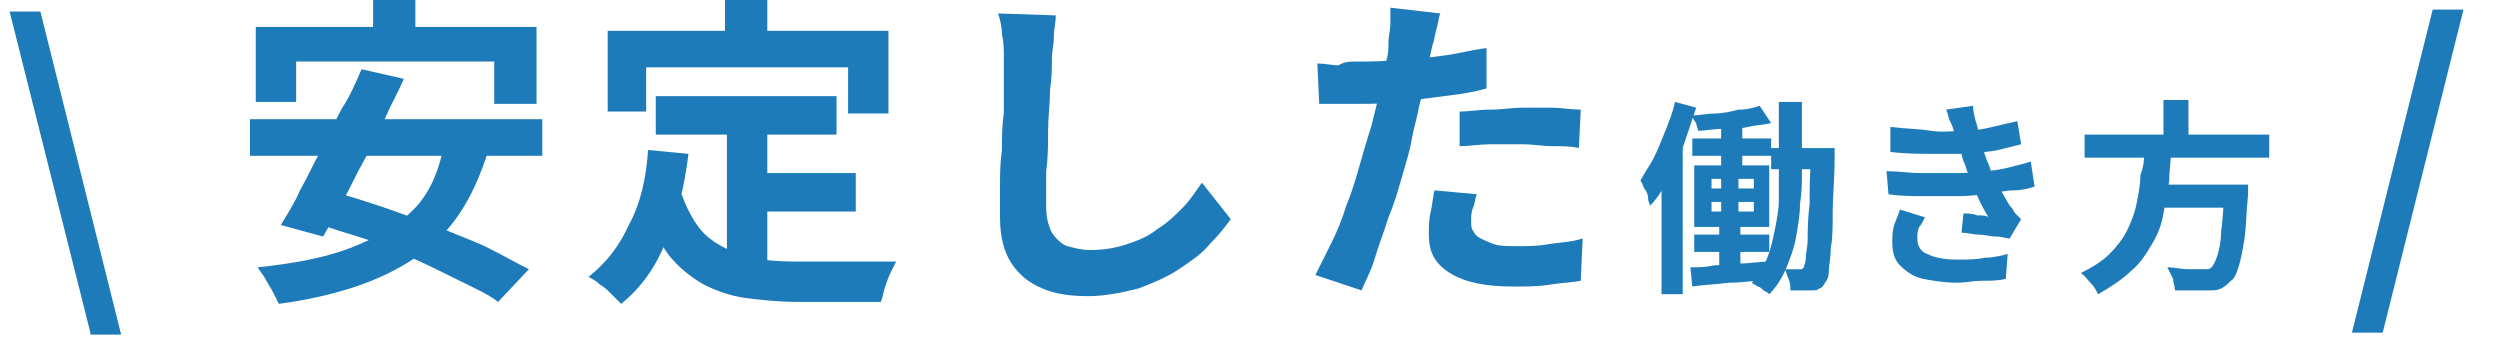
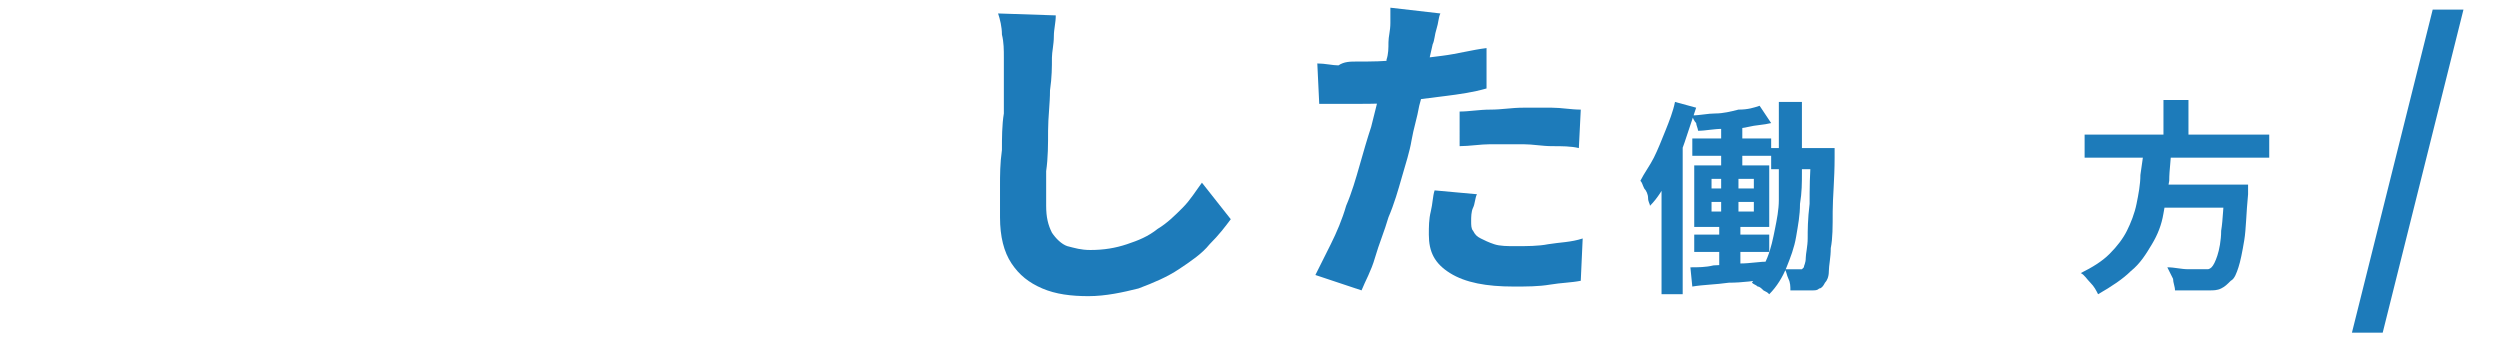
<svg xmlns="http://www.w3.org/2000/svg" version="1.1" x="0px" y="0px" viewBox="0 0 130 18" style="enable-background:new 0 0 130 18;" xml:space="preserve">
  <style type="text/css"> .ドロップシャドウ{fill:none;} .角を丸くする_x0020_2_x0020_pt{fill:#FFFFFF;stroke:#000000;stroke-miterlimit:10;} .ライブ反射_x0020_X{fill:none;} .ベベルソフト{fill:url(#SVGID_1_);} .夕暮れ{fill:#FFFFFF;} .木の葉_GS{fill:#FFE100;} .ポンパドール_GS{fill-rule:evenodd;clip-rule:evenodd;fill:#4CACE2;} .st0{fill:#1D7BBA;} </style>
  <linearGradient id="SVGID_1_" gradientUnits="userSpaceOnUse" x1="0" y1="0" x2="0.707" y2="0.707">
    <stop offset="0" style="stop-color:#E6E7EA" />
    <stop offset="0.174" style="stop-color:#E2E3E6" />
    <stop offset="0.352" style="stop-color:#D6D6D8" />
    <stop offset="0.532" style="stop-color:#C0C0C1" />
    <stop offset="0.714" style="stop-color:#A3A4A3" />
    <stop offset="0.895" style="stop-color:#7F8281" />
    <stop offset="1" style="stop-color:#686E6C" />
  </linearGradient>
  <g id="レイヤー_1"> </g>
  <g id="文字等">
    <g>
      <g>
        <g>
-           <path class="st0" d="M4.7,17.3L0.5,0.6h1.6l4.2,16.8H4.7z" />
-           <path class="st0" d="M13,6.2h15.2v1.9H13V6.2z M13.4,1.4h14.5v4h-2.2V3.2H15.4v2.1h-2.1V1.4z M23.1,7.5l2.3,0.3 c-0.4,1.3-0.9,2.4-1.5,3.3s-1.4,1.7-2.3,2.3c-0.9,0.6-1.9,1.1-3.1,1.5c-1.2,0.4-2.5,0.7-4,0.9c-0.1-0.2-0.2-0.4-0.3-0.6 c-0.1-0.2-0.3-0.5-0.4-0.7s-0.3-0.4-0.4-0.6c1.9-0.2,3.5-0.5,4.8-1c1.3-0.5,2.4-1.1,3.3-2C22.3,10.1,22.8,9,23.1,7.5z M18.8,3.6 L21,4.1c-0.3,0.7-0.7,1.4-1,2.1c-0.4,0.7-0.7,1.5-1.1,2.2c-0.4,0.7-0.7,1.4-1.1,2.1c-0.4,0.7-0.7,1.3-1,1.8l-2.2-0.6 c0.3-0.5,0.7-1.1,1-1.8c0.4-0.7,0.7-1.4,1.1-2.1c0.4-0.7,0.7-1.5,1.1-2.2C18.2,5,18.5,4.3,18.8,3.6z M15.9,11.4l1.5-1.4 c0.8,0.2,1.7,0.5,2.6,0.8s1.9,0.7,2.8,1c0.9,0.4,1.8,0.7,2.6,1.1c0.8,0.4,1.5,0.8,2.1,1.1l-1.6,1.7c-0.5-0.4-1.2-0.7-2-1.1 s-1.6-0.8-2.5-1.2c-0.9-0.4-1.8-0.8-2.8-1.1C17.6,12,16.7,11.7,15.9,11.4z M19.4-0.2h2.2v3.1h-2.2V-0.2z" />
-           <path class="st0" d="M33.7,7.8l2.1,0.2c-0.2,1.7-0.6,3.3-1.2,4.6c-0.5,1.3-1.3,2.4-2.3,3.2c-0.1-0.1-0.3-0.3-0.5-0.5 s-0.4-0.4-0.6-0.5c-0.2-0.2-0.4-0.3-0.6-0.4c0.9-0.7,1.6-1.6,2.1-2.7C33.3,10.6,33.6,9.3,33.7,7.8z M31.6,1.6h14.6v4.3h-2.1V3.5 H33.6v2.3h-2V1.6z M35.4,10c0.3,0.8,0.6,1.4,1,1.9c0.4,0.5,0.9,0.8,1.5,1.1c0.6,0.2,1.2,0.4,1.8,0.5c0.7,0.1,1.4,0.1,2.1,0.1 c0.2,0,0.4,0,0.7,0s0.7,0,1,0s0.8,0,1.2,0c0.4,0,0.8,0,1.1,0c0.3,0,0.6,0,0.8,0c-0.1,0.2-0.2,0.4-0.3,0.6s-0.2,0.5-0.3,0.8 c-0.1,0.3-0.1,0.5-0.2,0.7h-0.9h-3.4c-1,0-1.9-0.1-2.7-0.2c-0.8-0.1-1.6-0.4-2.2-0.7c-0.7-0.4-1.3-0.9-1.8-1.5 c-0.5-0.7-1-1.5-1.3-2.6L35.4,10z M34.1,5h9.4v2h-9.4V5z M37.7-0.1h2.2V3h-2.2V-0.1z M37.8,6.1h2.1v8.2L37.8,14V6.1z M38.8,9 h5.7V11h-5.7V9z" />
          <path class="st0" d="M54.9,0.8c0,0.4-0.1,0.7-0.1,1.1c0,0.4-0.1,0.8-0.1,1.1c0,0.5,0,1-0.1,1.7c0,0.7-0.1,1.4-0.1,2.1 c0,0.7,0,1.4-0.1,2.1c0,0.7,0,1.3,0,1.8c0,0.6,0.1,1,0.3,1.4c0.2,0.3,0.5,0.6,0.8,0.7c0.4,0.1,0.7,0.2,1.2,0.2 c0.7,0,1.3-0.1,1.9-0.3c0.6-0.2,1.1-0.4,1.6-0.8c0.5-0.3,0.9-0.7,1.3-1.1c0.4-0.4,0.7-0.9,1-1.3l1.5,1.9 c-0.3,0.4-0.6,0.8-1.1,1.3c-0.4,0.5-1,0.9-1.6,1.3c-0.6,0.4-1.3,0.7-2.1,1c-0.8,0.2-1.7,0.4-2.6,0.4c-0.9,0-1.7-0.1-2.4-0.4 c-0.7-0.3-1.2-0.7-1.6-1.3c-0.4-0.6-0.6-1.4-0.6-2.4c0-0.5,0-1,0-1.6c0-0.6,0-1.2,0.1-1.9c0-0.6,0-1.3,0.1-1.9 c0-0.6,0-1.2,0-1.7c0-0.5,0-0.9,0-1.2c0-0.4,0-0.8-0.1-1.2c0-0.4-0.1-0.8-0.2-1.1L54.9,0.8z" />
          <path class="st0" d="M74.9,0.7c-0.1,0.2-0.1,0.5-0.2,0.8c-0.1,0.3-0.1,0.6-0.2,0.8c-0.1,0.4-0.2,0.9-0.3,1.4 c-0.1,0.6-0.2,1.1-0.4,1.8c-0.1,0.6-0.3,1.2-0.4,1.8c-0.1,0.6-0.3,1.2-0.5,1.9s-0.4,1.4-0.7,2.1c-0.2,0.7-0.5,1.4-0.7,2.1 c-0.2,0.7-0.5,1.2-0.7,1.7l-2.4-0.8c0.2-0.4,0.5-1,0.8-1.6s0.6-1.3,0.8-2c0.3-0.7,0.5-1.4,0.7-2.1c0.2-0.7,0.4-1.4,0.6-2 c0.1-0.4,0.2-0.8,0.3-1.2c0.1-0.4,0.2-0.8,0.3-1.2c0.1-0.4,0.2-0.8,0.2-1.1c0.1-0.3,0.1-0.6,0.1-0.9c0-0.3,0.1-0.6,0.1-1 c0-0.3,0-0.6,0-0.8L74.9,0.7z M70.6,3.2c0.7,0,1.4,0,2.2-0.1C73.5,3.1,74.2,3,75,2.9s1.5-0.3,2.3-0.4v2.1 c-0.7,0.2-1.4,0.3-2.2,0.4c-0.8,0.1-1.6,0.2-2.3,0.3c-0.8,0.1-1.5,0.1-2.1,0.1c-0.4,0-0.8,0-1.1,0c-0.3,0-0.6,0-1,0l-0.1-2.1 c0.4,0,0.8,0.1,1.1,0.1C69.9,3.2,70.2,3.2,70.6,3.2z M76.8,10.1c-0.1,0.2-0.1,0.5-0.2,0.7s-0.1,0.5-0.1,0.7c0,0.2,0,0.4,0.1,0.5 c0.1,0.2,0.2,0.3,0.4,0.4c0.2,0.1,0.4,0.2,0.7,0.3c0.3,0.1,0.7,0.1,1.1,0.1c0.6,0,1.2,0,1.7-0.1c0.6-0.1,1.2-0.1,1.8-0.3 l-0.1,2.2c-0.5,0.1-1,0.1-1.6,0.2c-0.6,0.1-1.2,0.1-1.9,0.1c-1.4,0-2.5-0.2-3.3-0.7s-1.1-1.1-1.1-2c0-0.4,0-0.8,0.1-1.2 c0.1-0.4,0.1-0.8,0.2-1.1L76.8,10.1z M75.9,5.8c0.5,0,1-0.1,1.6-0.1c0.6,0,1.1-0.1,1.7-0.1c0.5,0,1,0,1.5,0s1,0.1,1.5,0.1 l-0.1,2c-0.4-0.1-0.9-0.1-1.4-0.1c-0.5,0-1-0.1-1.5-0.1c-0.6,0-1.1,0-1.7,0c-0.5,0-1.1,0.1-1.6,0.1V5.8z" />
          <path class="st0" d="M87.1,5.3l1.1,0.3c-0.2,0.6-0.4,1.2-0.6,1.8s-0.5,1.2-0.8,1.8c-0.3,0.6-0.6,1.1-1,1.5 c0-0.1-0.1-0.2-0.1-0.4s-0.1-0.4-0.2-0.5c-0.1-0.2-0.1-0.3-0.2-0.4C85.5,9,85.8,8.6,86,8.2c0.2-0.4,0.4-0.9,0.6-1.4 C86.8,6.3,87,5.8,87.1,5.3z M86.4,8.2l1.1-1.1v0v8.2h-1.1V8.2z M87.9,13.9c0.4,0,0.8,0,1.2-0.1c0.4,0,0.9-0.1,1.4-0.1 c0.5,0,1-0.1,1.5-0.1l0,0.9c-0.7,0.1-1.4,0.2-2.1,0.2c-0.7,0.1-1.3,0.1-1.9,0.2L87.9,13.9z M91.5,5.5l0.6,0.9 c-0.4,0.1-0.8,0.1-1.2,0.2c-0.4,0.1-0.9,0.1-1.3,0.1c-0.5,0-0.9,0.1-1.3,0.1c0-0.1-0.1-0.3-0.1-0.4C88.1,6.3,88,6.1,88,6 c0.4,0,0.8-0.1,1.2-0.1c0.4,0,0.8-0.1,1.2-0.2C90.9,5.7,91.2,5.6,91.5,5.5z M88,7.2h4.1v0.9H88V7.2z M88.1,12.2H92v0.9h-3.9 V12.2z M88.2,8.6H92v3.2h-3.9V8.6z M89,9.3v0.5h2.2V9.3H89z M89,10.5V11h2.2v-0.5H89z M89.5,6.1h1.1V9h-1.1V6.1z M89.6,8.8h0.8 v2.6h0.1v2.6h-1.1v-2.6h0.1V8.8z M92.6,5.3h1.1V9c0,0.5,0,1-0.1,1.6c0,0.6-0.1,1.1-0.2,1.7c-0.1,0.6-0.3,1.1-0.5,1.6 c-0.2,0.5-0.5,1-0.9,1.4c-0.1-0.1-0.1-0.1-0.3-0.2c-0.1-0.1-0.2-0.2-0.3-0.2c-0.1-0.1-0.2-0.1-0.3-0.2c0.3-0.4,0.6-0.8,0.8-1.3 c0.2-0.5,0.3-1,0.4-1.5c0.1-0.5,0.2-1,0.2-1.5c0-0.5,0-1,0-1.4V5.3z M92.1,7.7h2.6v1.1h-2.6V7.7z M94.3,7.7h1.1 c0,0.1,0,0.2,0,0.3c0,0.1,0,0.1,0,0.2c0,1.1-0.1,2.1-0.1,2.8c0,0.8,0,1.4-0.1,1.9c0,0.5-0.1,0.9-0.1,1.2c0,0.3-0.1,0.5-0.2,0.6 c-0.1,0.2-0.2,0.3-0.3,0.3c-0.1,0.1-0.2,0.1-0.4,0.1c-0.1,0-0.3,0-0.5,0s-0.4,0-0.6,0c0-0.2,0-0.4-0.1-0.6 c-0.1-0.2-0.1-0.4-0.2-0.5c0.2,0,0.3,0,0.4,0c0.1,0,0.2,0,0.3,0c0.1,0,0.1,0,0.2,0c0,0,0.1-0.1,0.1-0.1c0-0.1,0.1-0.2,0.1-0.5 c0-0.2,0.1-0.6,0.1-1s0-1,0.1-1.8c0-0.7,0-1.6,0.1-2.7V7.7z" />
-           <path class="st0" d="M98.1,8.9C98.7,8.9,99.3,9,99.9,9c0.6,0,1.1,0,1.7,0c0.5,0,1,0,1.4-0.1c0.6,0,1.1-0.1,1.5-0.2 c0.4-0.1,0.8-0.2,1.1-0.3l0.2,1.3c-0.3,0.1-0.7,0.2-1.1,0.2s-0.8,0.1-1.2,0.2c-0.5,0-1,0.1-1.6,0.1c-0.6,0-1.2,0-1.8,0 c-0.6,0-1.3,0-1.9-0.1L98.1,8.9z M98.3,6.6c0.8,0.1,1.5,0.1,2.1,0.2s1.3,0,1.8,0c0.5,0,1-0.1,1.4-0.2s0.9-0.2,1.3-0.3l0.2,1.2 c-0.4,0.1-0.8,0.2-1.2,0.3c-0.4,0.1-0.9,0.1-1.4,0.2C102,8,101.4,8,100.6,8c-0.7,0-1.5,0-2.3-0.1L98.3,6.6z M100.1,11.3 c-0.1,0.2-0.2,0.4-0.3,0.5c-0.1,0.2-0.1,0.4-0.1,0.6c0,0.4,0.2,0.7,0.5,0.8c0.4,0.2,0.9,0.3,1.6,0.3c0.5,0,1,0,1.4-0.1 c0.4,0,0.9-0.1,1.2-0.2l-0.1,1.3c-0.4,0.1-0.8,0.1-1.2,0.1c-0.5,0-0.9,0.1-1.3,0.1c-0.7,0-1.3-0.1-1.8-0.2 c-0.5-0.1-0.9-0.4-1.2-0.7c-0.3-0.3-0.4-0.7-0.4-1.2c0-0.3,0-0.6,0.1-0.9c0.1-0.3,0.2-0.5,0.3-0.8L100.1,11.3z M101.6,6.9 c0-0.2-0.1-0.4-0.2-0.6c-0.1-0.2-0.1-0.4-0.2-0.6l1.4-0.2c0,0.3,0.1,0.7,0.2,1c0.1,0.3,0.1,0.6,0.2,0.9c0.1,0.3,0.2,0.6,0.3,0.9 c0.1,0.2,0.2,0.5,0.3,0.8c0.1,0.3,0.3,0.6,0.5,0.9c0.2,0.3,0.3,0.6,0.5,0.8c0.1,0.1,0.1,0.2,0.2,0.3c0.1,0.1,0.2,0.2,0.3,0.3 l-0.6,1c-0.2,0-0.4-0.1-0.7-0.1c-0.3,0-0.6-0.1-0.9-0.1c-0.3,0-0.6-0.1-0.9-0.1l0.1-1c0.2,0,0.5,0,0.7,0.1c0.3,0,0.5,0,0.6,0.1 c-0.3-0.5-0.5-0.9-0.7-1.4c-0.2-0.5-0.4-0.9-0.5-1.3c-0.1-0.2-0.2-0.5-0.2-0.6c-0.1-0.2-0.1-0.4-0.2-0.5S101.7,7.1,101.6,6.9z" />
-           <path class="st0" d="M111.5,7.7h1.4c0,0.6-0.1,1.1-0.1,1.7c-0.1,0.6-0.2,1.1-0.3,1.7c-0.1,0.6-0.3,1.1-0.6,1.6 c-0.3,0.5-0.6,1-1.1,1.4c-0.4,0.4-1,0.8-1.7,1.2c-0.1-0.2-0.2-0.4-0.4-0.6c-0.2-0.2-0.3-0.4-0.5-0.5c0.6-0.3,1.1-0.6,1.5-1 c0.4-0.4,0.7-0.8,0.9-1.2s0.4-0.9,0.5-1.4c0.1-0.5,0.2-1,0.2-1.5C111.5,8.6,111.5,8.2,111.5,7.7z M108.4,7h9.6v1.2h-9.6V7z M112,9.6h4.1v1.2H112V9.6z M112.5,5.2h1.3v2.2h-1.3V5.2z M115.6,9.6h1.3c0,0.1,0,0.2,0,0.3s0,0.2,0,0.2c-0.1,1-0.1,1.8-0.2,2.4 c-0.1,0.6-0.2,1.1-0.3,1.4c-0.1,0.3-0.2,0.6-0.4,0.7c-0.2,0.2-0.3,0.3-0.5,0.4c-0.2,0.1-0.4,0.1-0.6,0.1c-0.2,0-0.5,0-0.8,0 s-0.7,0-1,0c0-0.2-0.1-0.4-0.1-0.6c-0.1-0.2-0.2-0.4-0.3-0.6c0.4,0,0.7,0.1,1.1,0.1c0.3,0,0.6,0,0.7,0c0.1,0,0.2,0,0.3,0 c0.1,0,0.2-0.1,0.2-0.1c0.1-0.1,0.2-0.3,0.3-0.6c0.1-0.3,0.2-0.8,0.2-1.3c0.1-0.6,0.1-1.3,0.2-2.2V9.6z" />
+           <path class="st0" d="M111.5,7.7h1.4c0,0.6-0.1,1.1-0.1,1.7c-0.1,0.6-0.2,1.1-0.3,1.7c-0.1,0.6-0.3,1.1-0.6,1.6 c-0.3,0.5-0.6,1-1.1,1.4c-0.4,0.4-1,0.8-1.7,1.2c-0.1-0.2-0.2-0.4-0.4-0.6c-0.2-0.2-0.3-0.4-0.5-0.5c0.6-0.3,1.1-0.6,1.5-1 c0.4-0.4,0.7-0.8,0.9-1.2s0.4-0.9,0.5-1.4c0.1-0.5,0.2-1,0.2-1.5z M108.4,7h9.6v1.2h-9.6V7z M112,9.6h4.1v1.2H112V9.6z M112.5,5.2h1.3v2.2h-1.3V5.2z M115.6,9.6h1.3c0,0.1,0,0.2,0,0.3s0,0.2,0,0.2c-0.1,1-0.1,1.8-0.2,2.4 c-0.1,0.6-0.2,1.1-0.3,1.4c-0.1,0.3-0.2,0.6-0.4,0.7c-0.2,0.2-0.3,0.3-0.5,0.4c-0.2,0.1-0.4,0.1-0.6,0.1c-0.2,0-0.5,0-0.8,0 s-0.7,0-1,0c0-0.2-0.1-0.4-0.1-0.6c-0.1-0.2-0.2-0.4-0.3-0.6c0.4,0,0.7,0.1,1.1,0.1c0.3,0,0.6,0,0.7,0c0.1,0,0.2,0,0.3,0 c0.1,0,0.2-0.1,0.2-0.1c0.1-0.1,0.2-0.3,0.3-0.6c0.1-0.3,0.2-0.8,0.2-1.3c0.1-0.6,0.1-1.3,0.2-2.2V9.6z" />
          <path class="st0" d="M122.3,17.3l4.2-16.8h1.6l-4.2,16.8H122.3z" />
        </g>
      </g>
    </g>
  </g>
</svg>